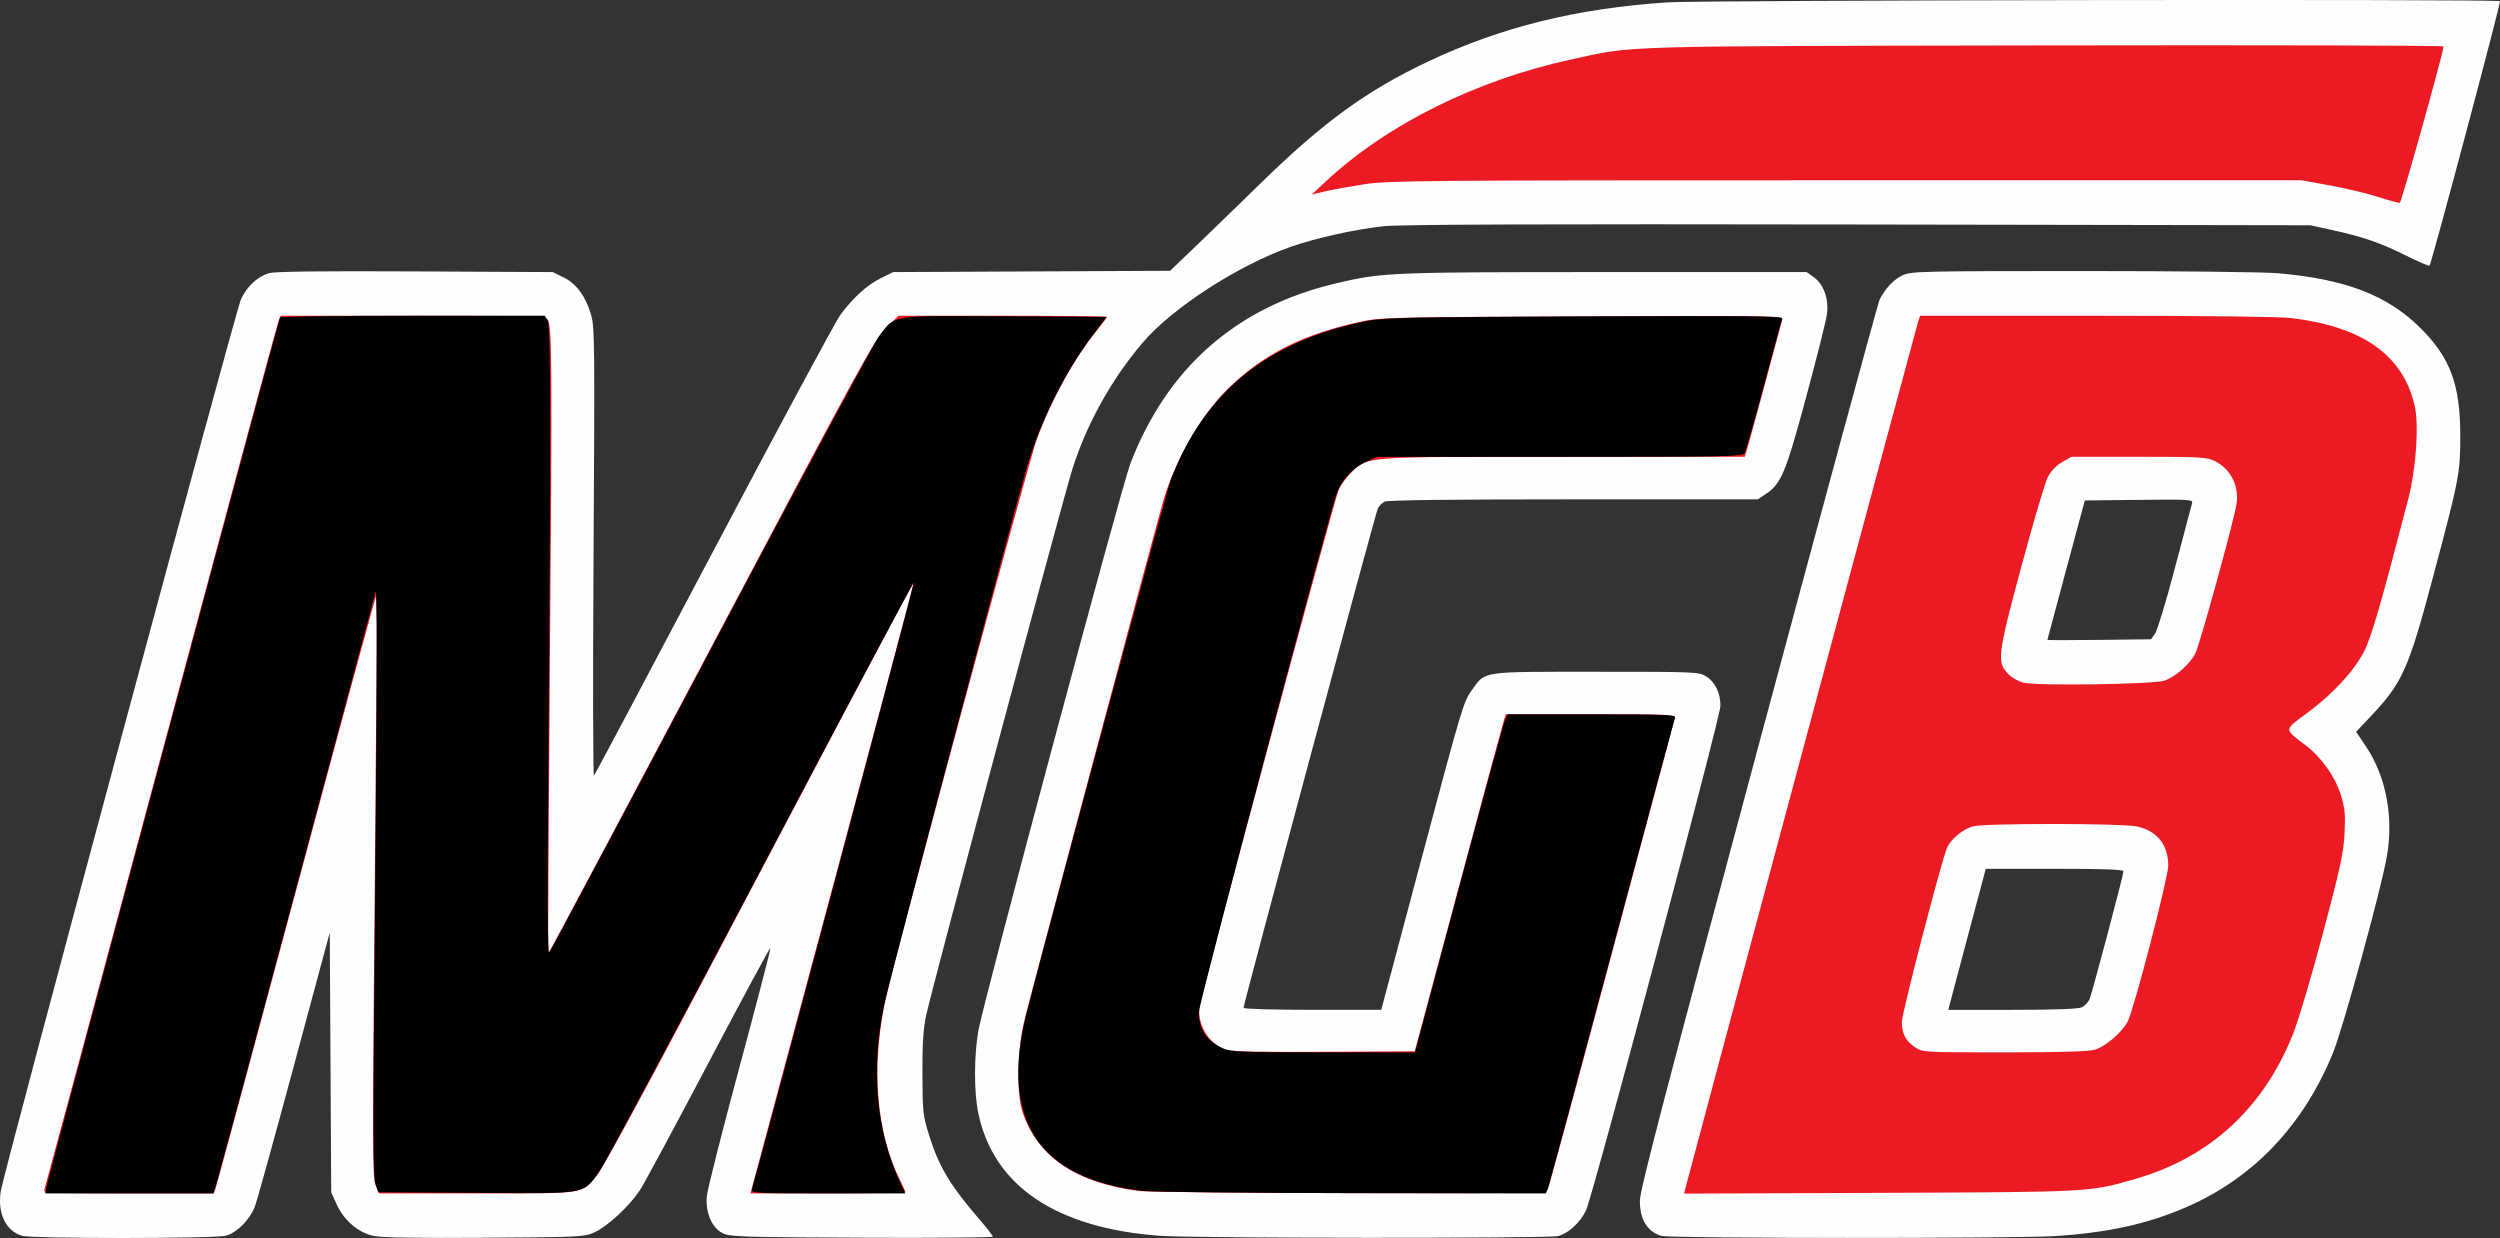
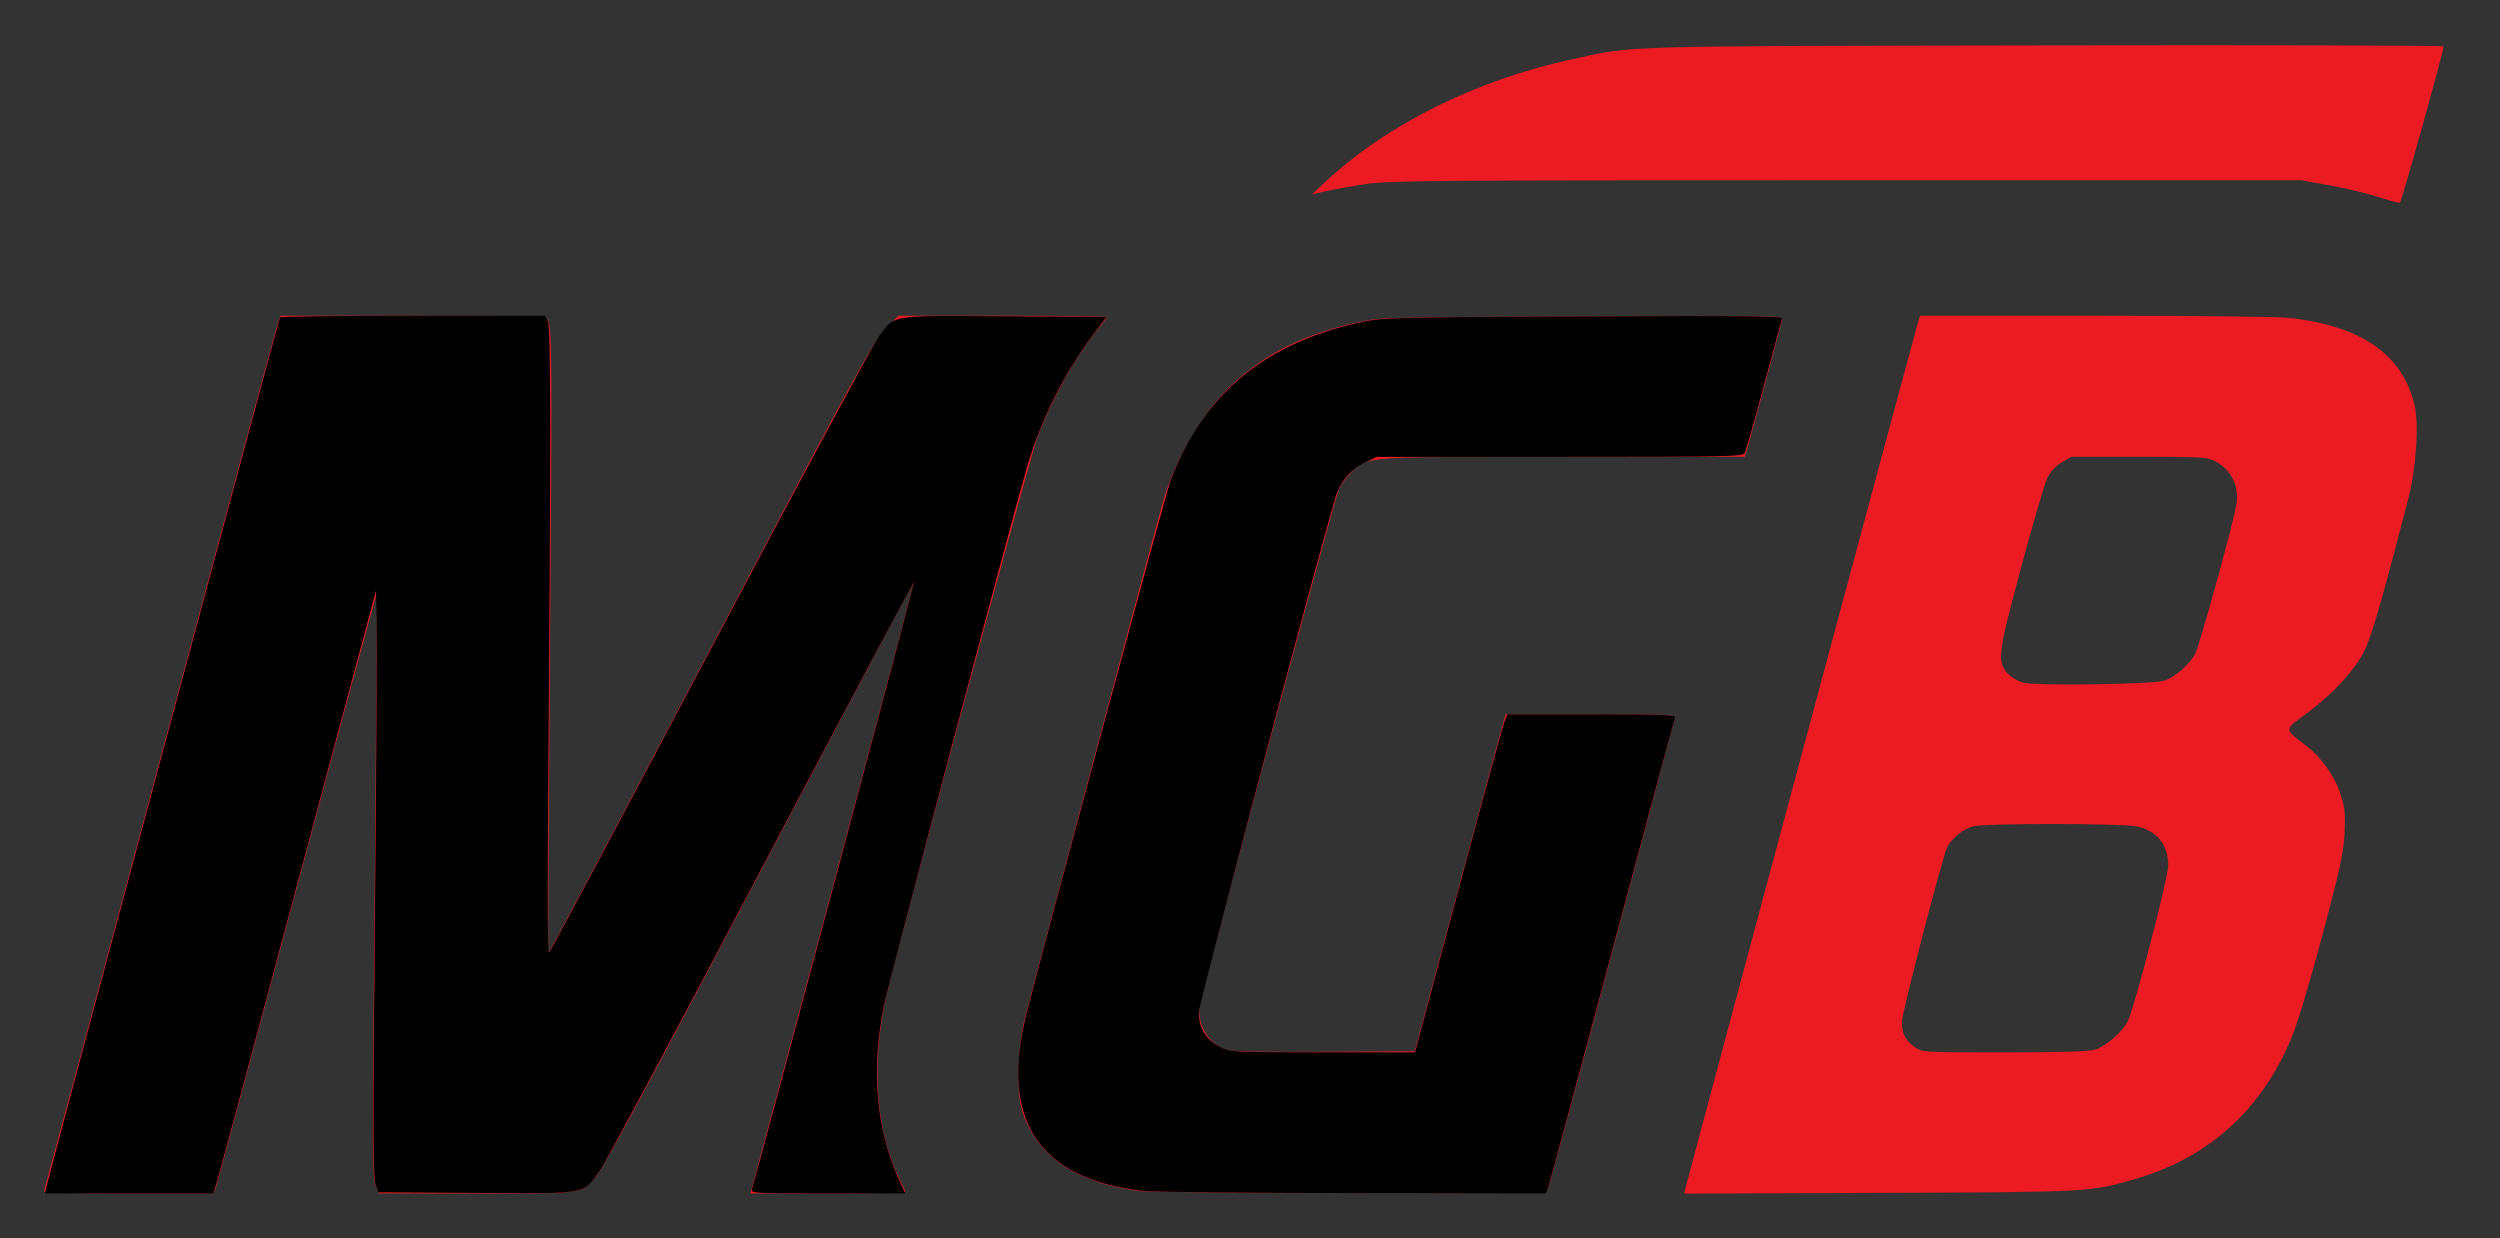
<svg xmlns="http://www.w3.org/2000/svg" xmlns:ns1="http://www.inkscape.org/namespaces/inkscape" xmlns:ns2="http://sodipodi.sourceforge.net/DTD/sodipodi-0.dtd" width="295.432mm" height="146.3mm" viewBox="0 0 295.432 146.3" version="1.1" id="svg5" ns1:version="1.1 (c68e22c387, 2021-05-23)" ns2:docname="_MGB_color.svg">
  <rect x="0" y="0" width="295.432" height="146.3" fill="#333333" stroke="none" />
  <ns2:namedview id="namedview7" pagecolor="#ffdfff" bordercolor="#666666" borderopacity="1.0" ns1:pageshadow="2" ns1:pageopacity="0" ns1:pagecheckerboard="true" ns1:document-units="mm" showgrid="false" ns1:zoom="0.27023919" ns1:cx="-127.66468" ns1:cy="1378.4085" ns1:window-width="1440" ns1:window-height="837" ns1:window-x="-8" ns1:window-y="-8" ns1:window-maximized="1" ns1:current-layer="g1537" />
  <defs id="defs2" />
  <g ns1:label="Layer 1" ns1:groupmode="layer" id="layer1" transform="translate(-238.439,222.765)">
    <g id="g1537" transform="translate(115.53,-218.333)">
-       <path style="fill:#fefefe;stroke-width:0.265" d="m 125.524,141.608 c -1.928,-0.561 -2.945,-2.7 -2.52,-5.302 0.399,-2.441 27.755,-104.012 28.378,-105.364 0.703,-1.527 1.954,-2.692 3.318,-3.091 0.691,-0.202 5.983,-0.266 17.268,-0.21 l 16.272,0.081 1.262,0.621 c 1.524,0.751 2.614,2.231 3.254,4.421 0.428,1.464 0.448,3.404 0.295,28.141 -0.091,14.613 -0.068,26.46 0.051,26.326 0.118,-0.134 6.5,-12.149 14.181,-26.702 7.681,-14.552 14.409,-27.054 14.951,-27.781 1.501,-2.015 3.159,-3.514 4.768,-4.308 l 1.455,-0.719 16.364,-0.076 16.364,-0.076 2.818,-2.701 c 1.55,-1.485 5.14,-4.967 7.977,-7.737 7.293,-7.119 12.457,-10.871 19.641,-14.268 8.683,-4.106 17.57,-6.304 28.381,-7.018 3.997,-0.264 98.078,-0.397 98.336,-0.139 0.135,0.135 -8.094,31.026 -8.326,31.258 -0.071,0.071 -1.302,-0.457 -2.736,-1.173 -3.04,-1.517 -5.075,-2.224 -8.709,-3.023 l -2.63,-0.578 -53.446,-0.091 c -37.836,-0.064 -54.219,-0.006 -56.092,0.202 -3.394,0.375 -8.069,1.413 -10.959,2.433 -6.267,2.211 -14.006,7.225 -17.514,11.345 -3.658,4.297 -6.581,9.547 -8.276,14.867 -1.087,3.411 -16.558,61.188 -17.277,64.525 -0.364,1.688 -0.473,3.335 -0.462,6.973 0.013,4.402 0.069,4.938 0.73,7.09 1.186,3.858 2.5,6.064 6.1,10.24 0.815,0.946 1.484,1.813 1.486,1.926 0.002,0.114 -6.991,0.173 -15.541,0.132 -14.453,-0.069 -15.606,-0.108 -16.427,-0.556 -1.274,-0.695 -2.005,-2.463 -1.816,-4.393 0.079,-0.812 1.826,-7.711 3.882,-15.331 2.056,-7.621 3.688,-13.906 3.627,-13.967 -0.061,-0.061 -3.358,6.055 -7.326,13.591 -3.968,7.536 -7.614,14.308 -8.101,15.048 -1.216,1.848 -3.792,4.246 -5.316,4.949 -1.234,0.57 -1.545,0.586 -12.989,0.665 -7.884,0.055 -12.189,-0.015 -13.142,-0.213 -1.825,-0.379 -3.528,-1.835 -4.398,-3.761 l -0.632,-1.399 -0.086,-15.346 -0.086,-15.346 -4.204,15.61 c -2.312,8.586 -4.4,16.125 -4.64,16.755 -0.592,1.555 -2.116,3.095 -3.419,3.455 -1.285,0.355 -22.871,0.367 -24.087,0.014 z m 134.533,0.004 c -12.318,-0.887 -19.734,-5.876 -21.537,-14.49 -0.518,-2.476 -0.518,-6.733 5.3e-4,-9.738 0.581,-3.364 16.922,-64.329 17.971,-67.046 4.385,-11.355 12.552,-18.51 24.296,-21.286 5.464,-1.291 6.412,-1.331 31.807,-1.331 h 23.812 l 0.839,0.599 c 1.176,0.839 1.795,2.568 1.561,4.359 -0.1,0.766 -1.21,5.194 -2.467,9.84 -2.444,9.036 -2.934,10.204 -4.802,11.456 l -0.899,0.602 h -21.806 c -14.357,0 -21.979,0.092 -22.312,0.271 -0.278,0.149 -0.63,0.502 -0.781,0.785 -0.264,0.494 -15.876,58.542 -15.876,59.031 0,0.136 3.482,0.237 8.136,0.236 l 8.136,-0.002 4.352,-16.336 c 5.253,-19.72 5.354,-20.06 6.368,-21.459 1.633,-2.255 0.926,-2.151 14.649,-2.152 11.71,-0.001 12.17,0.018 13.003,0.532 1.072,0.663 1.713,1.967 1.713,3.487 0,1.337 -15.084,57.955 -15.885,59.623 -0.711,1.481 -2.113,2.763 -3.331,3.046 -1.229,0.285 -42.944,0.261 -46.948,-0.028 z m 59.19,0.006 c -1.679,-0.503 -2.551,-1.927 -2.551,-4.163 0,-1.216 3.031,-12.836 14.008,-53.714 7.705,-28.689 14.149,-52.435 14.321,-52.768 0.7,-1.356 1.699,-2.409 2.729,-2.877 1.033,-0.469 2.127,-0.495 21.197,-0.498 11.197,-0.002 21.457,0.113 23.151,0.26 7.988,0.693 12.927,2.591 16.827,6.466 3.544,3.522 4.709,6.66 4.719,12.712 0.007,4.438 -0.119,5.091 -3.286,16.959 -2.861,10.72 -3.553,12.256 -7.325,16.255 l -1.696,1.798 1.164,1.736 c 2.374,3.54 3.286,8.347 2.466,12.993 -0.707,4.003 -5.143,20.189 -6.35,23.167 -3.458,8.534 -9.364,14.779 -17.235,18.224 -4.623,2.024 -9.293,3.061 -15.61,3.47 -4.679,0.302 -45.512,0.283 -46.529,-0.021 z m 49.674,-27.014 c 0.361,-0.164 0.779,-0.611 0.93,-0.992 0.334,-0.846 3.995,-14.667 3.995,-15.082 0,-0.212 -2.309,-0.295 -8.136,-0.294 l -8.136,0.003 -2.063,7.737 c -1.134,4.255 -2.131,8.004 -2.214,8.332 l -0.151,0.595 h 7.559 c 5.054,0 7.776,-0.099 8.215,-0.299 z m 8.656,-44.151 c 0.264,-0.364 1.325,-3.876 2.358,-7.805 1.033,-3.929 1.94,-7.354 2.015,-7.612 0.129,-0.44 -0.249,-0.463 -6.267,-0.397 l -6.404,0.071 -2.211,8.202 c -1.216,4.511 -2.213,8.234 -2.215,8.273 -0.002,0.039 2.752,0.039 6.12,0 l 6.123,-0.071 z" id="path1553" />
      <path style="fill:#ec1a23;stroke-width:0.265" d="m 128.121,136.26 c 0.071,-0.186 6.277,-23.254 13.791,-51.263 7.514,-28.009 13.776,-51.193 13.916,-51.521 l 0.254,-0.595 h 15.584 c 14.164,0 15.617,0.04 15.947,0.437 0.539,0.648 0.565,4.684 0.272,41.764 -0.144,18.19 -0.226,33.108 -0.183,33.151 0.043,0.043 8.692,-16.209 19.219,-36.116 17.777,-33.616 19.248,-36.302 20.648,-37.715 l 1.508,-1.521 h 12.324 c 6.778,0 12.324,0.061 12.324,0.136 0,0.075 -0.553,0.815 -1.23,1.646 -2.606,3.199 -5.295,8.07 -7.052,12.774 -0.889,2.379 -16.46,60.006 -17.787,65.83 -1.845,8.096 -1.251,16.043 1.632,21.801 0.344,0.686 0.625,1.311 0.625,1.389 0,0.078 -4.121,0.141 -9.157,0.141 h -9.157 l 0.151,-0.595 c 0.083,-0.327 4.436,-16.546 9.672,-36.041 5.237,-19.495 9.49,-35.477 9.452,-35.515 -0.038,-0.038 -3.349,6.15 -7.358,13.75 -4.009,7.6 -12.206,23.14 -18.215,34.533 -7.055,13.376 -11.297,21.135 -11.973,21.903 -1.809,2.056 -1.163,1.965 -14.084,1.965 h -11.536 l -0.416,-0.992 c -0.377,-0.898 -0.386,-4.239 -0.096,-35.343 0.176,-18.893 0.275,-34.396 0.22,-34.451 -0.055,-0.055 -4.309,15.582 -9.453,34.748 -5.144,19.166 -9.452,35.116 -9.574,35.443 l -0.221,0.595 h -10.089 c -8.073,0 -10.063,-0.068 -9.959,-0.338 z m 129.401,0.058 c -7.435,-0.969 -11.951,-4.006 -13.748,-9.246 -0.782,-2.279 -0.675,-7.476 0.229,-11.113 0.876,-3.525 15.653,-58.776 16.375,-61.225 1.485,-5.038 4.62,-10.378 7.945,-13.531 4.092,-3.881 8.666,-6.155 15.292,-7.602 2.431,-0.531 3.387,-0.555 26.291,-0.648 22.764,-0.093 23.762,-0.077 23.628,0.378 -0.077,0.261 -0.986,3.63 -2.019,7.486 -1.033,3.856 -2.001,7.398 -2.151,7.871 l -0.272,0.86 h -21.363 c -23.881,0 -23.17,-0.051 -25.076,1.798 -0.568,0.551 -1.255,1.471 -1.527,2.043 -0.472,0.994 -16.127,59.048 -16.447,60.993 -0.371,2.25 1.14,4.689 3.258,5.26 0.724,0.195 4.568,0.268 11.618,0.222 l 10.536,-0.069 5.184,-19.315 c 2.851,-10.623 5.274,-19.582 5.383,-19.91 l 0.199,-0.595 h 10.054 c 9.45,0 10.046,0.028 9.92,0.463 -0.074,0.255 -3.428,12.786 -7.455,27.847 -4.027,15.061 -7.432,27.593 -7.566,27.847 -0.23,0.436 -1.6,0.461 -23.453,0.429 -12.764,-0.018 -23.94,-0.129 -24.835,-0.246 z m 64.583,-0.436 c 0.397,-1.633 27.174,-101.342 27.43,-102.141 l 0.275,-0.86 h 20.822 c 12.673,0 21.7,0.107 23.064,0.273 8.42,1.024 13.15,4.369 14.545,10.286 0.546,2.314 0.197,7.461 -0.754,11.137 -3.189,12.32 -4.368,16.377 -5.253,18.061 -1.222,2.326 -3.735,5.022 -6.729,7.22 -2.719,1.996 -2.712,1.828 -0.155,3.767 1.9,1.441 3.532,3.748 4.195,5.93 0.472,1.553 0.54,2.283 0.422,4.537 -0.119,2.278 -0.508,4.073 -2.563,11.815 -1.387,5.228 -2.916,10.351 -3.577,11.99 -3.504,8.682 -9.798,14.445 -18.544,16.98 -5.429,1.573 -5.105,1.556 -30.242,1.655 l -23.117,0.091 z m 48.353,-16.265 c 1.282,-0.384 3.246,-2.076 3.899,-3.359 0.748,-1.469 4.781,-16.99 4.781,-18.399 0,-2.468 -1.322,-4.118 -3.709,-4.63 -1.767,-0.379 -18.022,-0.385 -19.383,-0.008 -1.197,0.332 -2.66,1.555 -3.066,2.563 -0.725,1.799 -5.327,19.548 -5.324,20.532 0.005,1.411 0.443,2.256 1.56,3.009 0.891,0.601 0.938,0.603 10.549,0.603 6.634,0 9.978,-0.097 10.692,-0.311 z m 8.224,-43.614 c 1.345,-0.475 3.001,-1.936 3.659,-3.225 0.52,-1.02 4.476,-15.352 4.851,-17.577 0.362,-2.147 -0.628,-4.169 -2.512,-5.13 -0.951,-0.485 -1.583,-0.522 -9.014,-0.522 h -7.991 l -1.103,0.646 c -0.704,0.413 -1.313,1.059 -1.685,1.786 -0.32,0.627 -1.718,5.366 -3.107,10.532 -2.82,10.491 -2.917,11.284 -1.555,12.705 0.414,0.432 1.22,0.887 1.824,1.028 1.663,0.391 15.407,0.189 16.633,-0.244 z m 25.23,-57.165 c -1.291,-0.416 -3.85,-1.028 -5.689,-1.361 l -3.342,-0.605 h -53.843 c -50.137,0 -54.052,0.032 -56.885,0.467 -1.673,0.257 -3.757,0.634 -4.63,0.838 l -1.587,0.37 1.587,-1.483 c 7.266,-6.788 17.775,-12.016 29.116,-14.484 7.526,-1.638 4.535,-1.55 56.013,-1.645 25.866,-0.048 47.025,0.006 47.019,0.12 -0.042,0.799 -4.976,18.443 -5.169,18.485 -0.134,0.029 -1.3,-0.287 -2.591,-0.703 z" id="path1543" />
      <path style="fill:#000000;stroke-width:0.265" d="m 128.41,135.78 c 0.237,-1.183 27.449,-102.463 27.594,-102.7 0.067,-0.109 7.135,-0.198 15.707,-0.198 h 15.585 l 0.34,0.595 c 0.37,0.648 0.385,13.333 0.063,54.173 -0.11,14.023 -0.077,20.684 0.104,20.505 0.147,-0.146 8.739,-16.278 19.093,-35.851 10.354,-19.573 19.285,-36.198 19.848,-36.945 1.986,-2.637 1.099,-2.493 14.883,-2.414 l 12.04,0.069 -1.632,2.17 c -3.379,4.492 -6.147,10.062 -7.797,15.689 -1.798,6.131 -16.279,60.662 -16.864,63.5 -1.543,7.494 -0.942,14.621 1.73,20.514 l 0.776,1.711 h -9.129 c -8.573,0 -9.121,-0.028 -8.987,-0.463 0.746,-2.419 19.212,-71.614 19.154,-71.77 -0.043,-0.114 -8.175,15.16 -18.07,33.943 -9.895,18.783 -18.484,34.826 -19.086,35.651 -2.047,2.807 -1.191,2.655 -14.551,2.576 l -11.605,-0.069 -0.338,-1.031 c -0.273,-0.833 -0.282,-6.932 -0.049,-31.75 0.159,-16.895 0.251,-32.428 0.204,-34.517 l -0.084,-3.798 -9.113,33.961 c -5.012,18.679 -9.334,34.705 -9.604,35.615 l -0.491,1.654 h -9.942 -9.942 z m 129.548,0.521 c -12.35,-1.425 -16.924,-8.419 -13.729,-20.994 2.393,-9.419 16.475,-61.519 17.016,-62.953 3.918,-10.39 11.424,-16.495 23.172,-18.848 1.992,-0.399 4.935,-0.462 25.727,-0.549 19.137,-0.081 23.457,-0.036 23.362,0.244 -0.064,0.188 -1.028,3.736 -2.142,7.883 -1.114,4.147 -2.136,7.749 -2.271,8.004 -0.23,0.435 -1.546,0.463 -21.865,0.466 l -21.62,0.003 -1.334,0.621 c -1.479,0.689 -2.611,1.873 -3.319,3.475 -0.737,1.665 -16.381,60.449 -16.381,61.552 0,1.952 0.936,3.376 2.778,4.226 0.974,0.449 1.926,0.489 11.915,0.494 l 10.857,0.006 5.115,-19.116 c 2.813,-10.514 5.273,-19.503 5.467,-19.976 l 0.353,-0.86 h 9.964 c 8.173,0 9.939,0.063 9.829,0.351 -0.074,0.193 -3.432,12.658 -7.463,27.7 -4.03,15.042 -7.432,27.623 -7.56,27.959 l -0.232,0.61 -22.827,-0.034 c -12.555,-0.019 -23.72,-0.137 -24.811,-0.263 z" id="path1539" />
    </g>
  </g>
</svg>